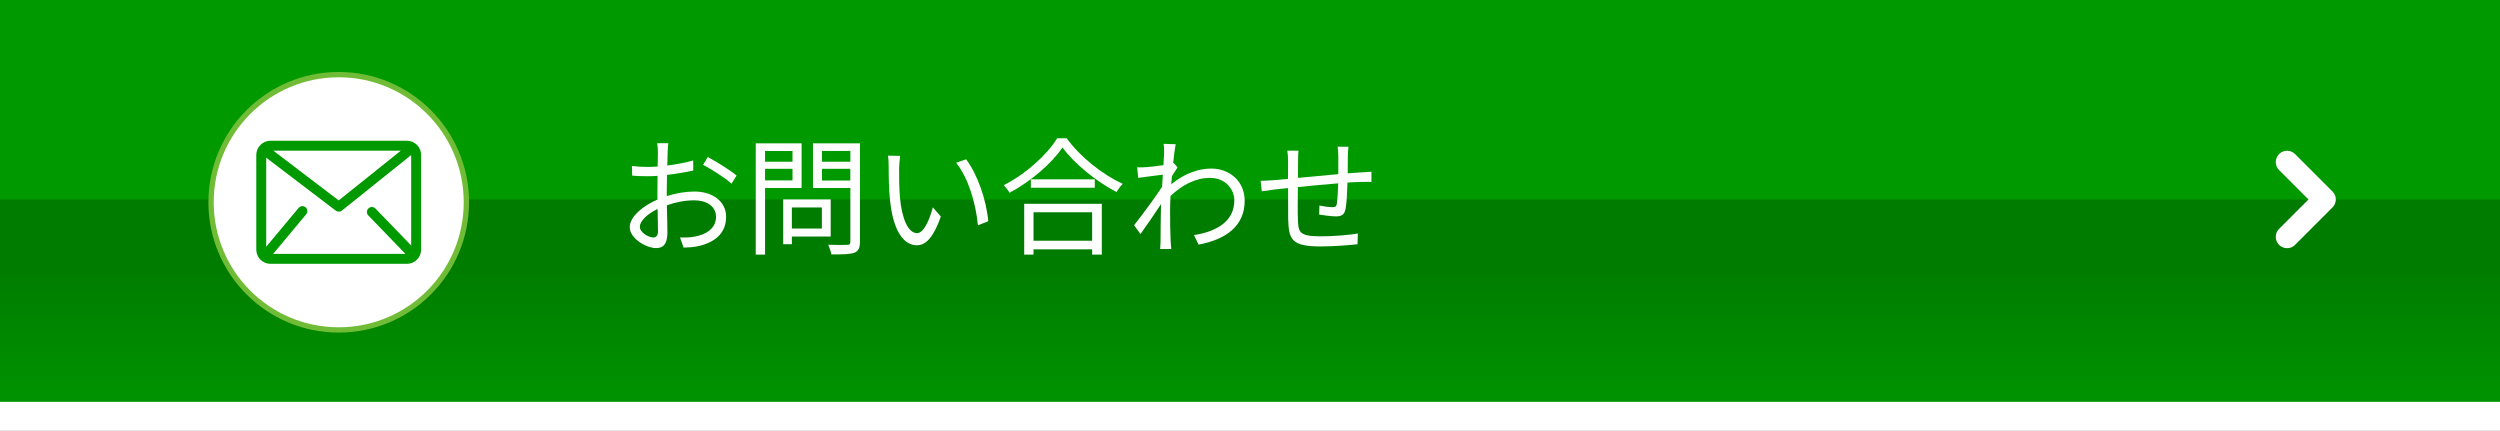
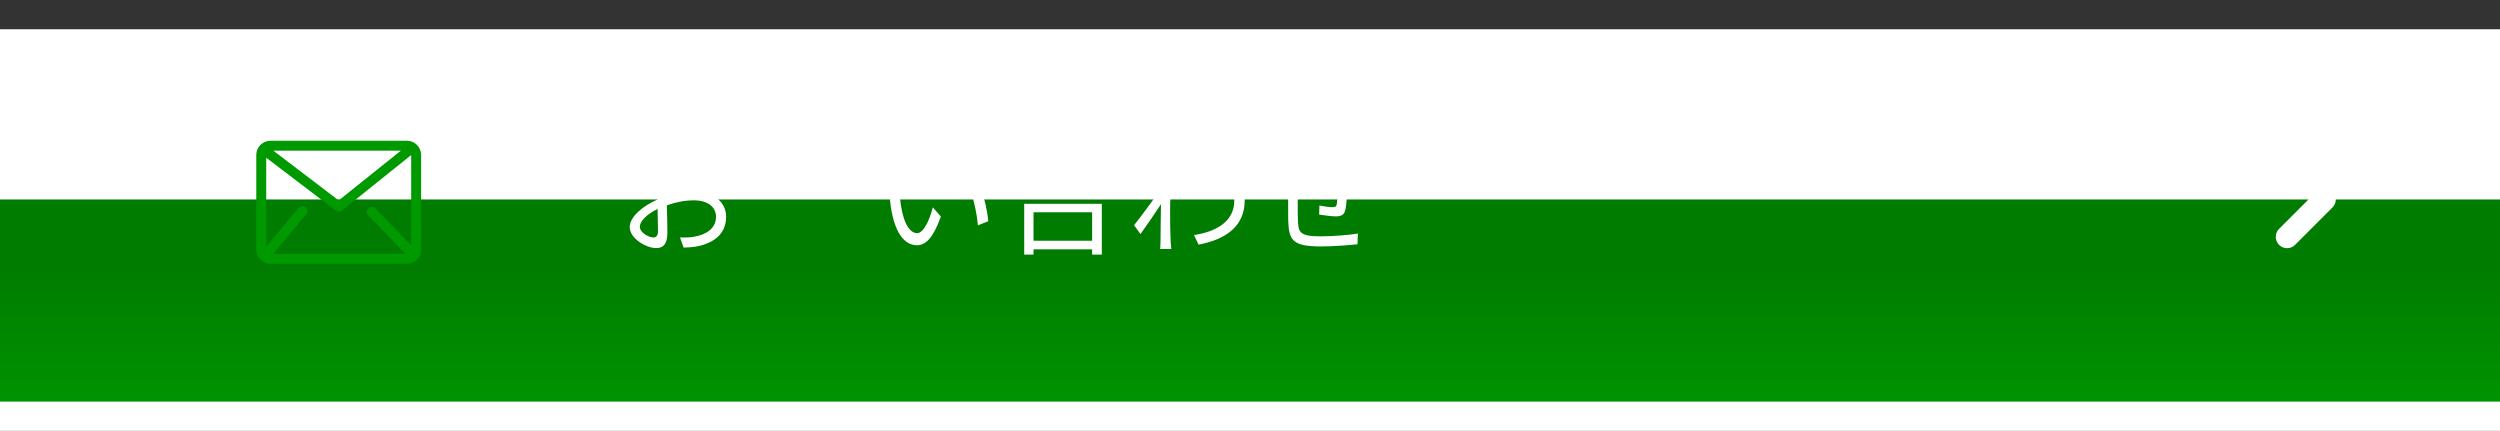
<svg xmlns="http://www.w3.org/2000/svg" version="1.1" id="レイヤー_1" x="0px" y="0px" viewBox="0 0 470 81" style="enable-background:new 0 0 470 81;" xml:space="preserve">
  <rect x="0" y="0" width="470" height="81" fill="#333333" stroke="none" />
  <style type="text/css">
	.st0{opacity:0.7;fill:#71BC36;}
	.st1{fill:#FFFFFF;}
	.st2{fill:url(#SVGID_1_);}
	.st3{fill:none;stroke:#009900;stroke-width:4.252;stroke-linecap:round;stroke-linejoin:round;stroke-miterlimit:10;}
	.st4{fill:#009900;stroke:#71BC36;stroke-miterlimit:10;}
	.st5{fill:#009900;}
	.st6{fill:url(#SVGID_2_);}
	.st7{fill:none;stroke:#FFFFFF;stroke-width:4.252;stroke-linecap:round;stroke-linejoin:round;stroke-miterlimit:10;}
	.st8{fill:#FFFFFF;stroke:#71BC36;stroke-miterlimit:10;}
	.st9{fill:#333333;}
	.st10{fill:url(#SVGID_3_);}
	.st11{fill:#FFFFFF;stroke:#B5B5B6;stroke-width:2;stroke-miterlimit:10;}
	.st12{fill:url(#SVGID_4_);}
	.st13{fill:#FFFFFF;stroke:#71BC36;stroke-width:2;stroke-miterlimit:10;}
</style>
  <g>
    <rect y="5.5" class="st1" width="470" height="76" />
  </g>
  <g>
-     <rect y="-0.5" class="st5" width="470" height="76" />
-   </g>
+     </g>
  <g>
    <linearGradient id="SVGID_1_" gradientUnits="userSpaceOnUse" x1="235" y1="82.209" x2="235" y2="50.9">
      <stop offset="0" style="stop-color:#009900" />
      <stop offset="1" style="stop-color:#007D00" />
    </linearGradient>
    <rect y="37.5" class="st2" width="470" height="38" />
  </g>
  <polyline class="st7" points="429.97,44.53 437,37.5 429.97,30.47 " />
-   <circle class="st8" cx="63.68" cy="38.03" r="24" />
  <g>
    <g>
      <path class="st5" d="M76.5,26.46H50.85c-1.47,0-2.67,1.2-2.67,2.67v17.8c0,1.47,1.2,2.67,2.67,2.67H76.5    c1.47,0,2.67-1.2,2.67-2.67v-17.8C79.17,27.66,77.97,26.46,76.5,26.46z M70.58,39.2c-0.36-0.37-0.95-0.38-1.32-0.02    c-0.37,0.36-0.38,0.95-0.02,1.32l6.98,7.23H51.35l6.22-7.45c0.33-0.4,0.28-0.98-0.12-1.31c-0.4-0.33-0.98-0.28-1.31,0.12    l-6.09,7.29V29.65l13.06,9.94c0,0,0,0,0,0l0.01,0.01c0,0,0.01,0,0.02,0.01c0.07,0.05,0.14,0.09,0.22,0.12    c0.02,0.01,0.04,0.02,0.07,0.02c0.08,0.02,0.17,0.04,0.26,0.04c0,0,0,0,0,0h0h0c0,0,0,0,0,0c0.09,0,0.18-0.02,0.27-0.04    c0.02-0.01,0.05-0.02,0.07-0.02c0.08-0.03,0.16-0.07,0.24-0.13c0,0,0.01,0,0.01-0.01L77.3,29.15v17L70.58,39.2z M63.68,37.68    l-12.29-9.35h23.96L63.68,37.68z" />
    </g>
  </g>
  <g>
    <path class="st1" d="M125.35,36.87c1.8-0.58,3.65-0.86,5.21-0.86c3.46,0,5.95,1.9,5.95,4.73c0,2.88-1.8,4.7-5.06,5.5   c-1.06,0.24-2.11,0.29-2.93,0.31l-0.67-1.9c0.89,0,1.87,0.02,2.78-0.17c2.09-0.38,3.98-1.51,3.98-3.72c0-2.02-1.82-3.1-4.08-3.1   c-1.78,0-3.46,0.34-5.16,0.94c0.05,2.02,0.1,4.1,0.1,5.14c0,2.21-0.84,2.9-2.11,2.9c-1.87,0-4.97-1.8-4.97-3.94   c0-1.94,2.47-4.01,5.21-5.18v-1.34c0-0.96,0-2.06,0.02-3.12c-0.65,0.05-1.25,0.07-1.75,0.07c-1.08,0-2.11-0.02-3.02-0.12   l-0.05-1.82c1.3,0.17,2.16,0.19,3.02,0.19c0.55,0,1.18-0.02,1.82-0.07c0.02-1.25,0.05-2.28,0.05-2.71c0-0.48-0.05-1.27-0.14-1.68   h2.09c-0.05,0.43-0.1,1.08-0.12,1.63c-0.02,0.58-0.05,1.51-0.07,2.57c1.73-0.22,3.53-0.55,4.87-0.96l0.02,1.9   c-1.39,0.31-3.22,0.62-4.94,0.82c-0.02,1.13-0.05,2.26-0.05,3.22V36.87z M123.7,43.49c0-0.86-0.05-2.47-0.07-4.2   c-1.92,0.91-3.34,2.26-3.34,3.34c0,1.08,1.63,2.02,2.57,2.02C123.41,44.64,123.7,44.23,123.7,43.49z M133.06,29.52   c1.68,0.89,4.27,2.52,5.42,3.48l-0.96,1.54c-1.18-1.13-3.82-2.74-5.33-3.55L133.06,29.52z" />
-     <path class="st1" d="M143.83,35.35v12.51h-1.75V26.95h8.62v8.4H143.83z M143.83,28.39v2.02h5.16v-2.02H143.83z M148.99,33.91v-2.18   h-5.16v2.18H148.99z M148.87,44.47v1.44h-1.63v-8.42h8.93v6.98H148.87z M148.87,39v3.96h5.64V39H148.87z M161.67,45.43   c0,1.18-0.29,1.78-1.06,2.09c-0.84,0.29-2.21,0.31-4.3,0.31c-0.1-0.5-0.38-1.34-0.62-1.82c1.56,0.07,3.12,0.05,3.6,0.02   c0.43,0,0.58-0.14,0.58-0.6V35.35h-7.03v-8.4h8.83V45.43z M154.54,28.37v2.04h5.33v-2.04H154.54z M159.86,33.94v-2.21h-5.33v2.21   H159.86z" />
    <path class="st1" d="M169.03,31.61c-0.02,1.49,0,3.67,0.17,5.62c0.38,3.98,1.54,6.6,3.22,6.6c1.22,0,2.33-2.45,2.95-4.85l1.51,1.73   c-1.42,4.03-2.88,5.4-4.51,5.4c-2.23,0-4.39-2.23-5.04-8.4c-0.24-2.06-0.26-4.94-0.26-6.34c0-0.55-0.02-1.54-0.14-2.11l2.3,0.05   C169.13,29.88,169.06,30.99,169.03,31.61z M185.79,41.59l-1.94,0.77c-0.41-4.27-1.85-8.98-4.1-11.76l1.87-0.65   C183.74,32.71,185.45,37.59,185.79,41.59z" />
    <path class="st1" d="M200.54,25.99c2.54,3.53,6.77,6.86,10.54,8.57c-0.43,0.41-0.86,1.03-1.18,1.54c-3.72-1.94-7.92-5.3-10.15-8.38   c-1.97,2.93-5.86,6.34-9.96,8.52c-0.22-0.41-0.7-1.03-1.1-1.42c4.18-2.11,8.19-5.76,10.06-8.83H200.54z M192.55,38.31h14.59v9.55   h-1.82v-0.98H194.3v0.98h-1.75V38.31z M205.82,33.72v1.58H193.8v-1.58H205.82z M194.3,39.91v5.35h11.02v-5.35H194.3z" />
    <path class="st1" d="M221.38,31.47c-0.29,0.43-0.7,1.08-1.06,1.66c-0.05,0.48-0.07,1.01-0.12,1.51c2.62-2.14,5.28-2.95,7.54-2.95   c3.31,0,6.24,2.3,6.26,6c0.02,4.78-3.48,7.32-8.67,8.3l-0.86-1.8c4.01-0.6,7.61-2.45,7.58-6.55c0-1.82-1.44-4.2-4.58-4.2   c-2.74,0-5.26,1.37-7.42,3.41c-0.05,0.98-0.07,1.94-0.07,2.78c0,2.16,0,3.6,0.1,5.74c0.02,0.41,0.07,1.01,0.12,1.44h-2.09   c0.02-0.34,0.07-1.03,0.07-1.42c0.02-2.28,0.02-3.46,0.07-6.1c0-0.24,0.02-0.55,0.02-0.91c-1.15,1.75-2.71,4.03-3.86,5.62   l-1.2-1.66c1.32-1.66,4.06-5.35,5.26-7.22c0.05-0.77,0.1-1.54,0.14-2.28c-1.08,0.12-3.14,0.41-4.63,0.6l-0.19-1.99   c0.53,0.02,0.98,0.02,1.56-0.02c0.77-0.05,2.16-0.19,3.38-0.38c0.07-1.13,0.12-1.97,0.12-2.23c0-0.55,0.02-1.18-0.1-1.78l2.28,0.07   c-0.12,0.58-0.31,1.92-0.48,3.58l0.12-0.05L221.38,31.47z" />
    <path class="st1" d="M253.51,27.58c-0.05,0.38-0.1,1.2-0.12,1.7c0,1.08-0.02,2.26-0.02,3.31c0.94-0.07,1.82-0.14,2.59-0.19   c0.62-0.02,1.3-0.07,1.87-0.12v1.92c-0.38-0.02-1.27,0-1.87,0c-0.7,0.02-1.61,0.05-2.64,0.12c-0.05,1.75-0.14,3.89-0.36,4.99   c-0.22,1.06-0.74,1.37-1.82,1.37c-0.86,0-2.5-0.24-3.14-0.34l0.05-1.7c0.82,0.17,1.82,0.31,2.38,0.31c0.58,0,0.82-0.1,0.89-0.62   c0.12-0.79,0.22-2.38,0.26-3.86c-2.45,0.19-5.23,0.46-7.58,0.7c-0.02,2.45-0.05,4.92,0,5.83c0.07,2.57,0.1,3.43,4.22,3.43   c2.57,0,5.52-0.26,7.06-0.53l-0.07,2.02c-1.58,0.17-4.49,0.41-6.89,0.41c-5.5,0-6.02-1.27-6.14-5.06   c-0.02-1.03-0.02-3.53-0.02-5.91l-2.52,0.26c-0.74,0.1-1.78,0.24-2.42,0.34L237,33.99c0.72,0,1.61-0.05,2.47-0.12   c0.6-0.05,1.54-0.14,2.67-0.24l0.02-3.31c0-0.72-0.05-1.27-0.14-1.99h2.09c-0.05,0.53-0.07,1.18-0.07,1.92l-0.02,3.19   c2.3-0.22,5.06-0.48,7.58-0.7v-3.38c0-0.53-0.05-1.37-0.12-1.78H253.51z" />
  </g>
</svg>